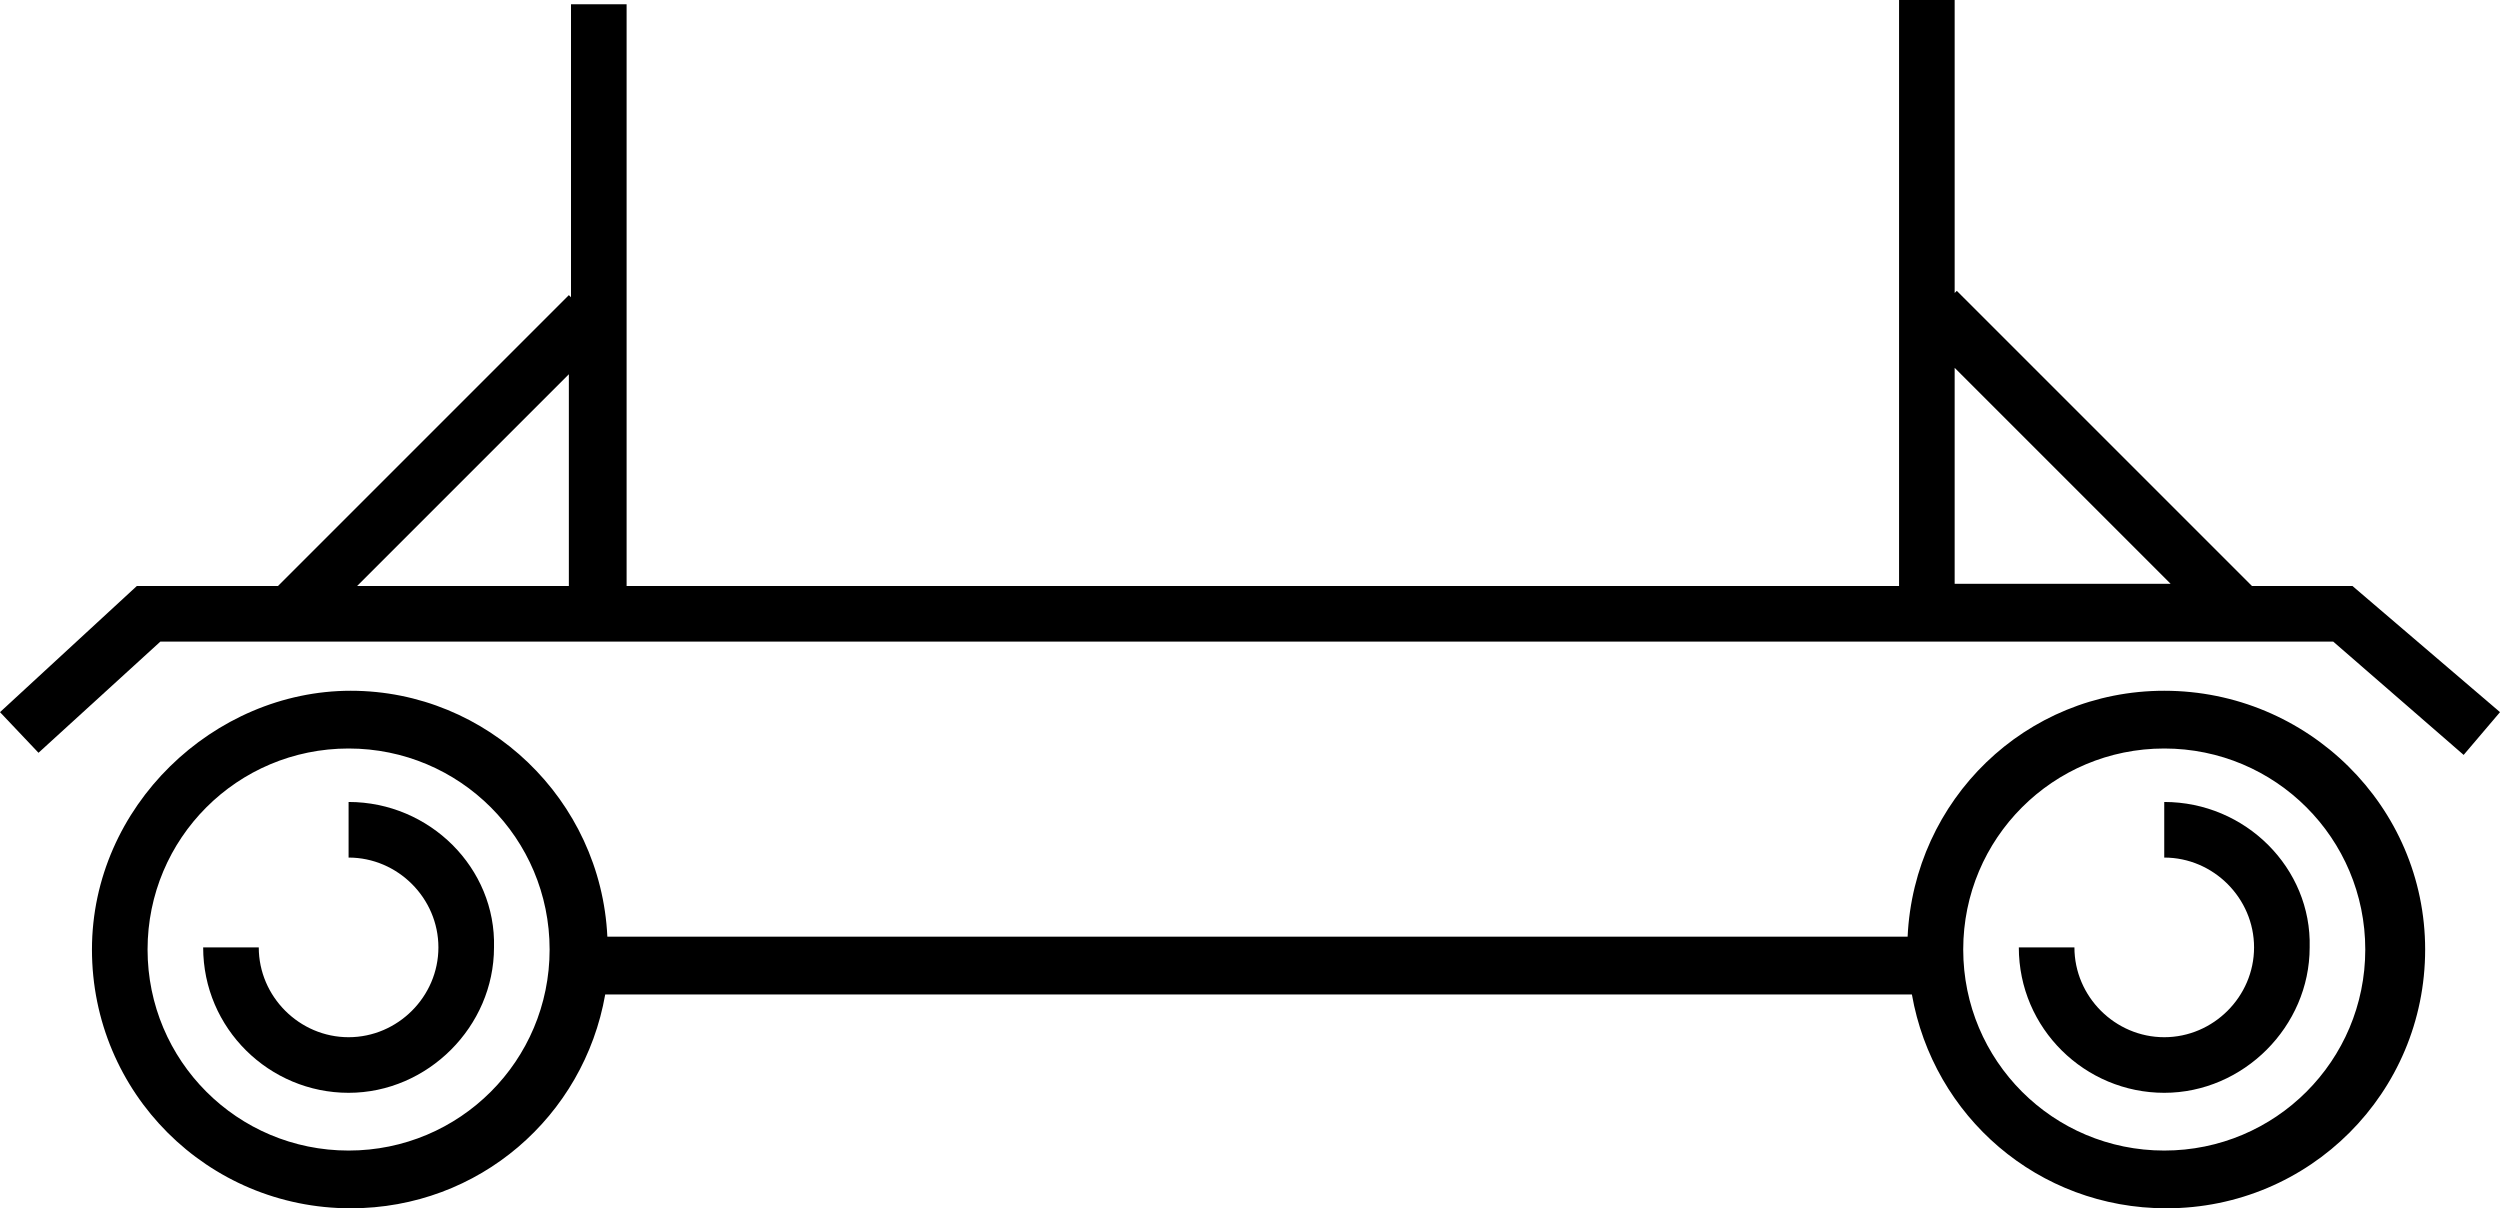
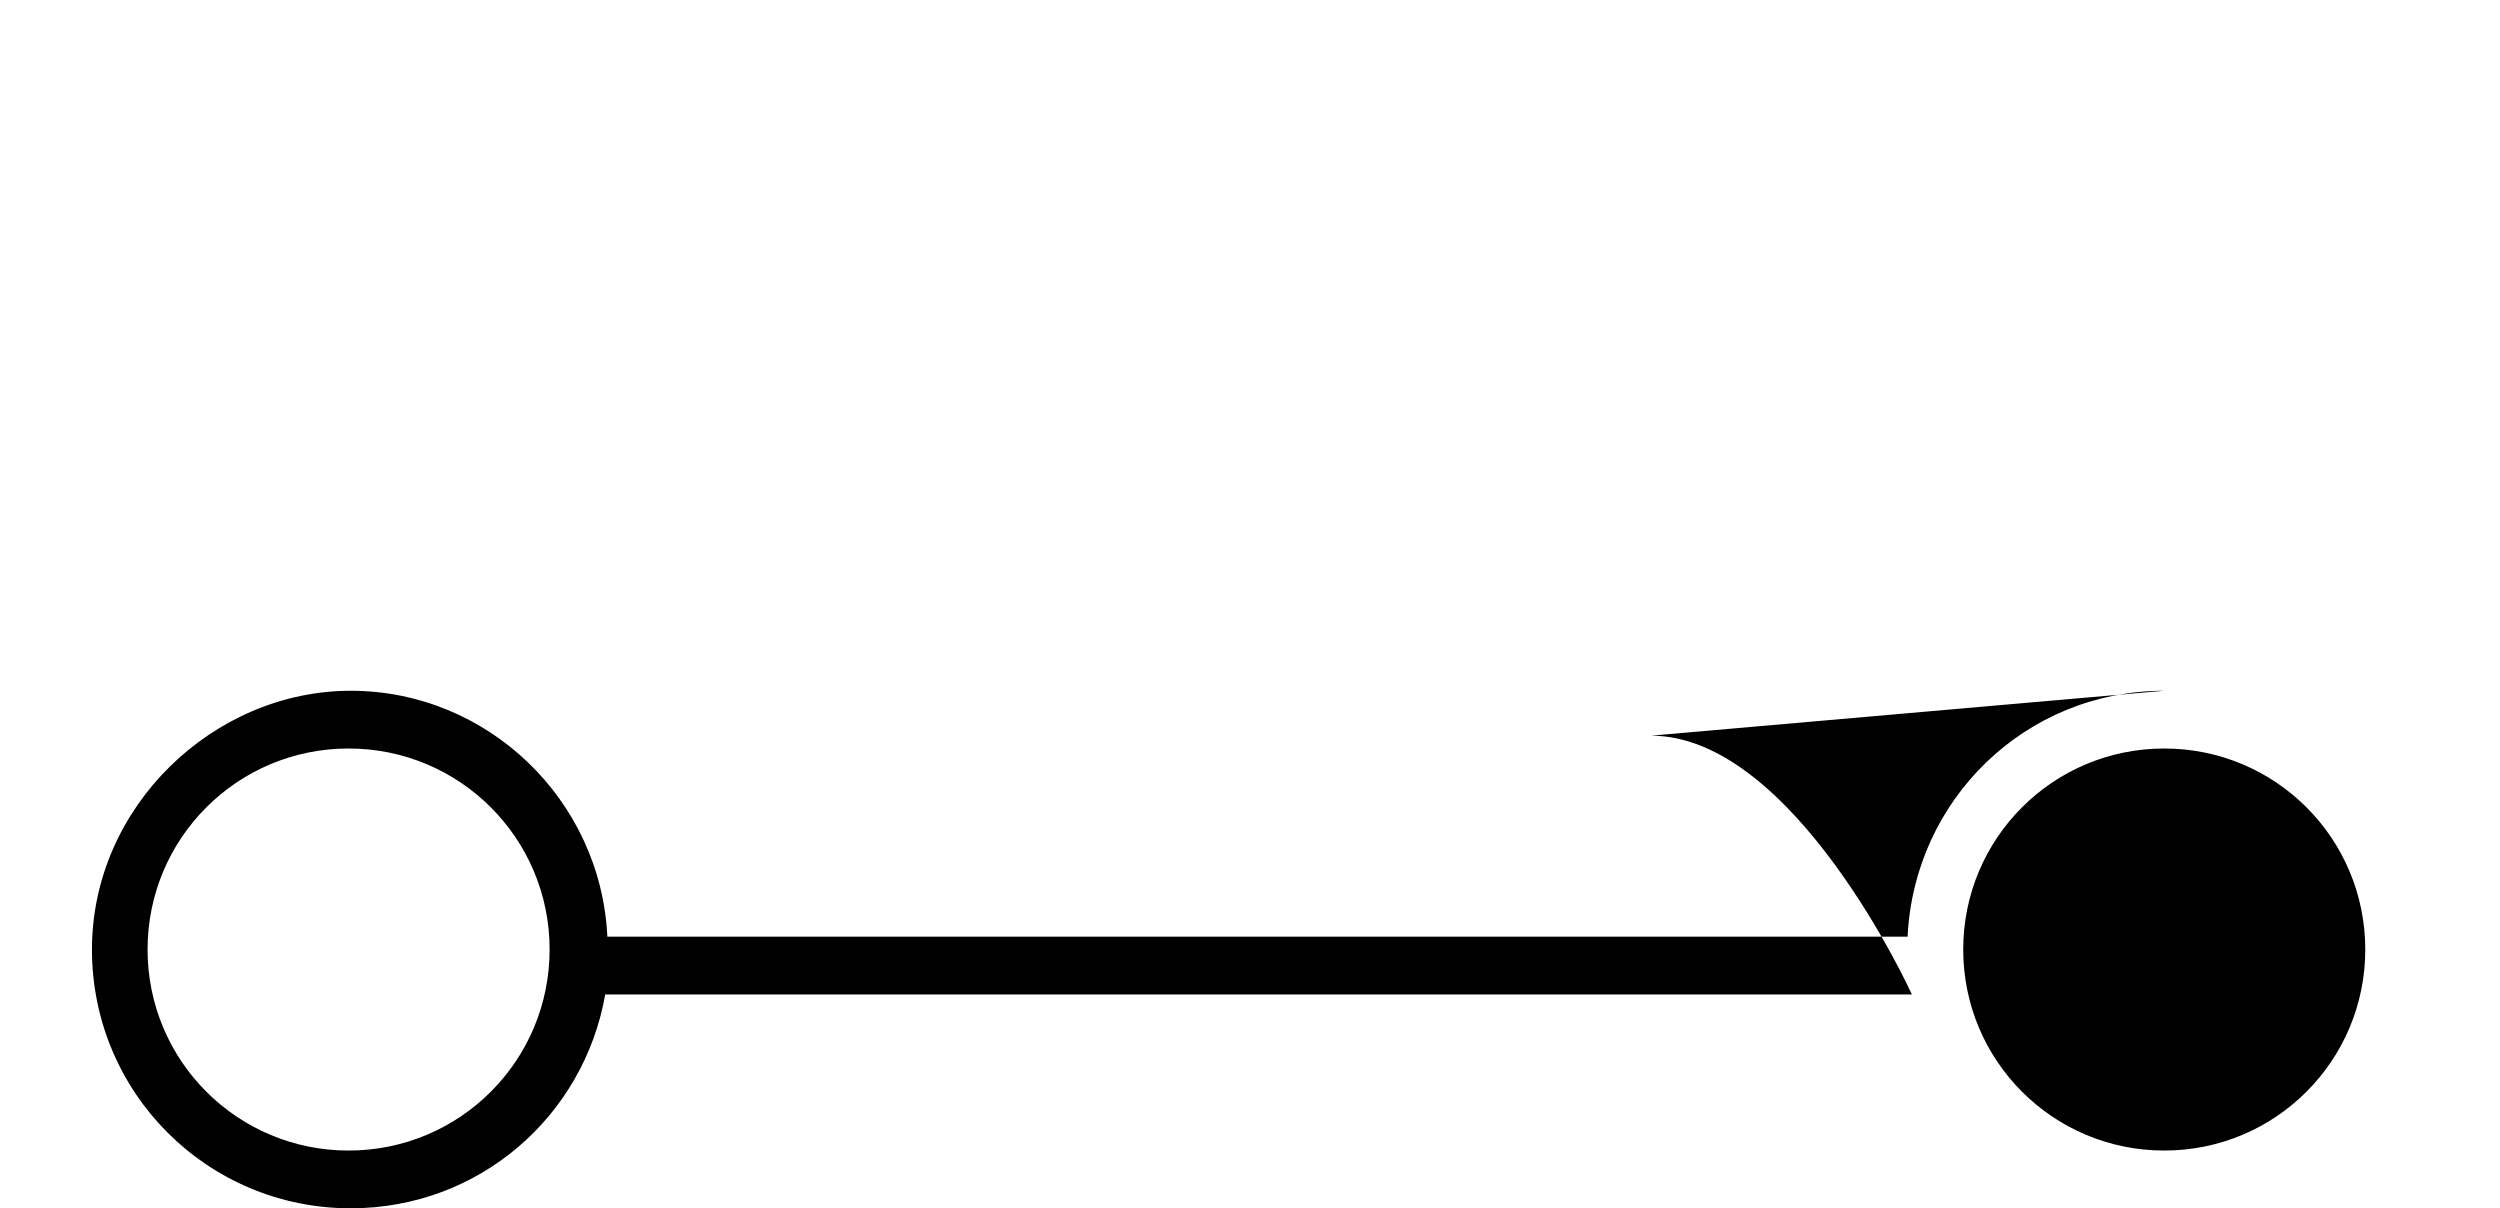
<svg xmlns="http://www.w3.org/2000/svg" id="Calque_2" data-name="Calque 2" viewBox="0 0 116.9 56.5">
  <g id="Calque_1-2" data-name="Calque 1">
    <g>
-       <path d="M101.2,32.3c-6.5,0-11.7,5.1-12,11.5H28.4c-.3-6.4-5.6-11.5-12-11.5s-12.1,5.4-12.1,12.1,5.4,12.1,12.1,12.1c6,0,10.9-4.3,11.9-10h61.1c1,5.7,5.9,10,11.9,10,6.7,0,12.1-5.4,12.1-12.1s-5.5-12.1-12.2-12.1ZM16.3,53.8c-5.2,0-9.4-4.2-9.4-9.4s4.2-9.4,9.4-9.4,9.4,4.2,9.4,9.4-4.2,9.4-9.4,9.4Zm84.9,0c-5.2,0-9.4-4.2-9.4-9.4s4.2-9.4,9.4-9.4,9.4,4.2,9.4,9.4-4.2,9.4-9.4,9.4Z" />
-       <path d="M101.2,37.5v2.6c2.3,0,4.2,1.9,4.2,4.2s-1.9,4.2-4.2,4.2-4.2-1.9-4.2-4.2h-2.6c0,3.8,3.1,6.8,6.8,6.8s6.8-3.1,6.8-6.8c.1-3.7-3-6.8-6.8-6.8Zm-84.9,0v2.6c2.3,0,4.2,1.9,4.2,4.2s-1.9,4.2-4.2,4.2-4.2-1.9-4.2-4.2h-2.6c0,3.8,3.1,6.8,6.8,6.8s6.8-3.1,6.8-6.8c.1-3.7-3-6.8-6.8-6.8Zm93.7-10.1h-4.7l-13.8-13.8-.1,.1V0h-2.6V27.4H29.3V.2h-2.6V13.9l-.1-.1-13.6,13.6H6.4L0,33.3l1.8,1.9,5.7-5.2H109.1l6.1,5.3,1.7-2s-6.9-5.9-6.9-5.9Zm-18.6-10.2l10.1,10.1h-10.1v-10.1Zm-64.8,.3v9.9h-9.9l9.9-9.9Z" />
+       <path d="M101.2,32.3c-6.5,0-11.7,5.1-12,11.5H28.4c-.3-6.4-5.6-11.5-12-11.5s-12.1,5.4-12.1,12.1,5.4,12.1,12.1,12.1c6,0,10.9-4.3,11.9-10h61.1s-5.5-12.1-12.2-12.1ZM16.3,53.8c-5.2,0-9.4-4.2-9.4-9.4s4.2-9.4,9.4-9.4,9.4,4.2,9.4,9.4-4.2,9.4-9.4,9.4Zm84.9,0c-5.2,0-9.4-4.2-9.4-9.4s4.2-9.4,9.4-9.4,9.4,4.2,9.4,9.4-4.2,9.4-9.4,9.4Z" />
    </g>
  </g>
</svg>